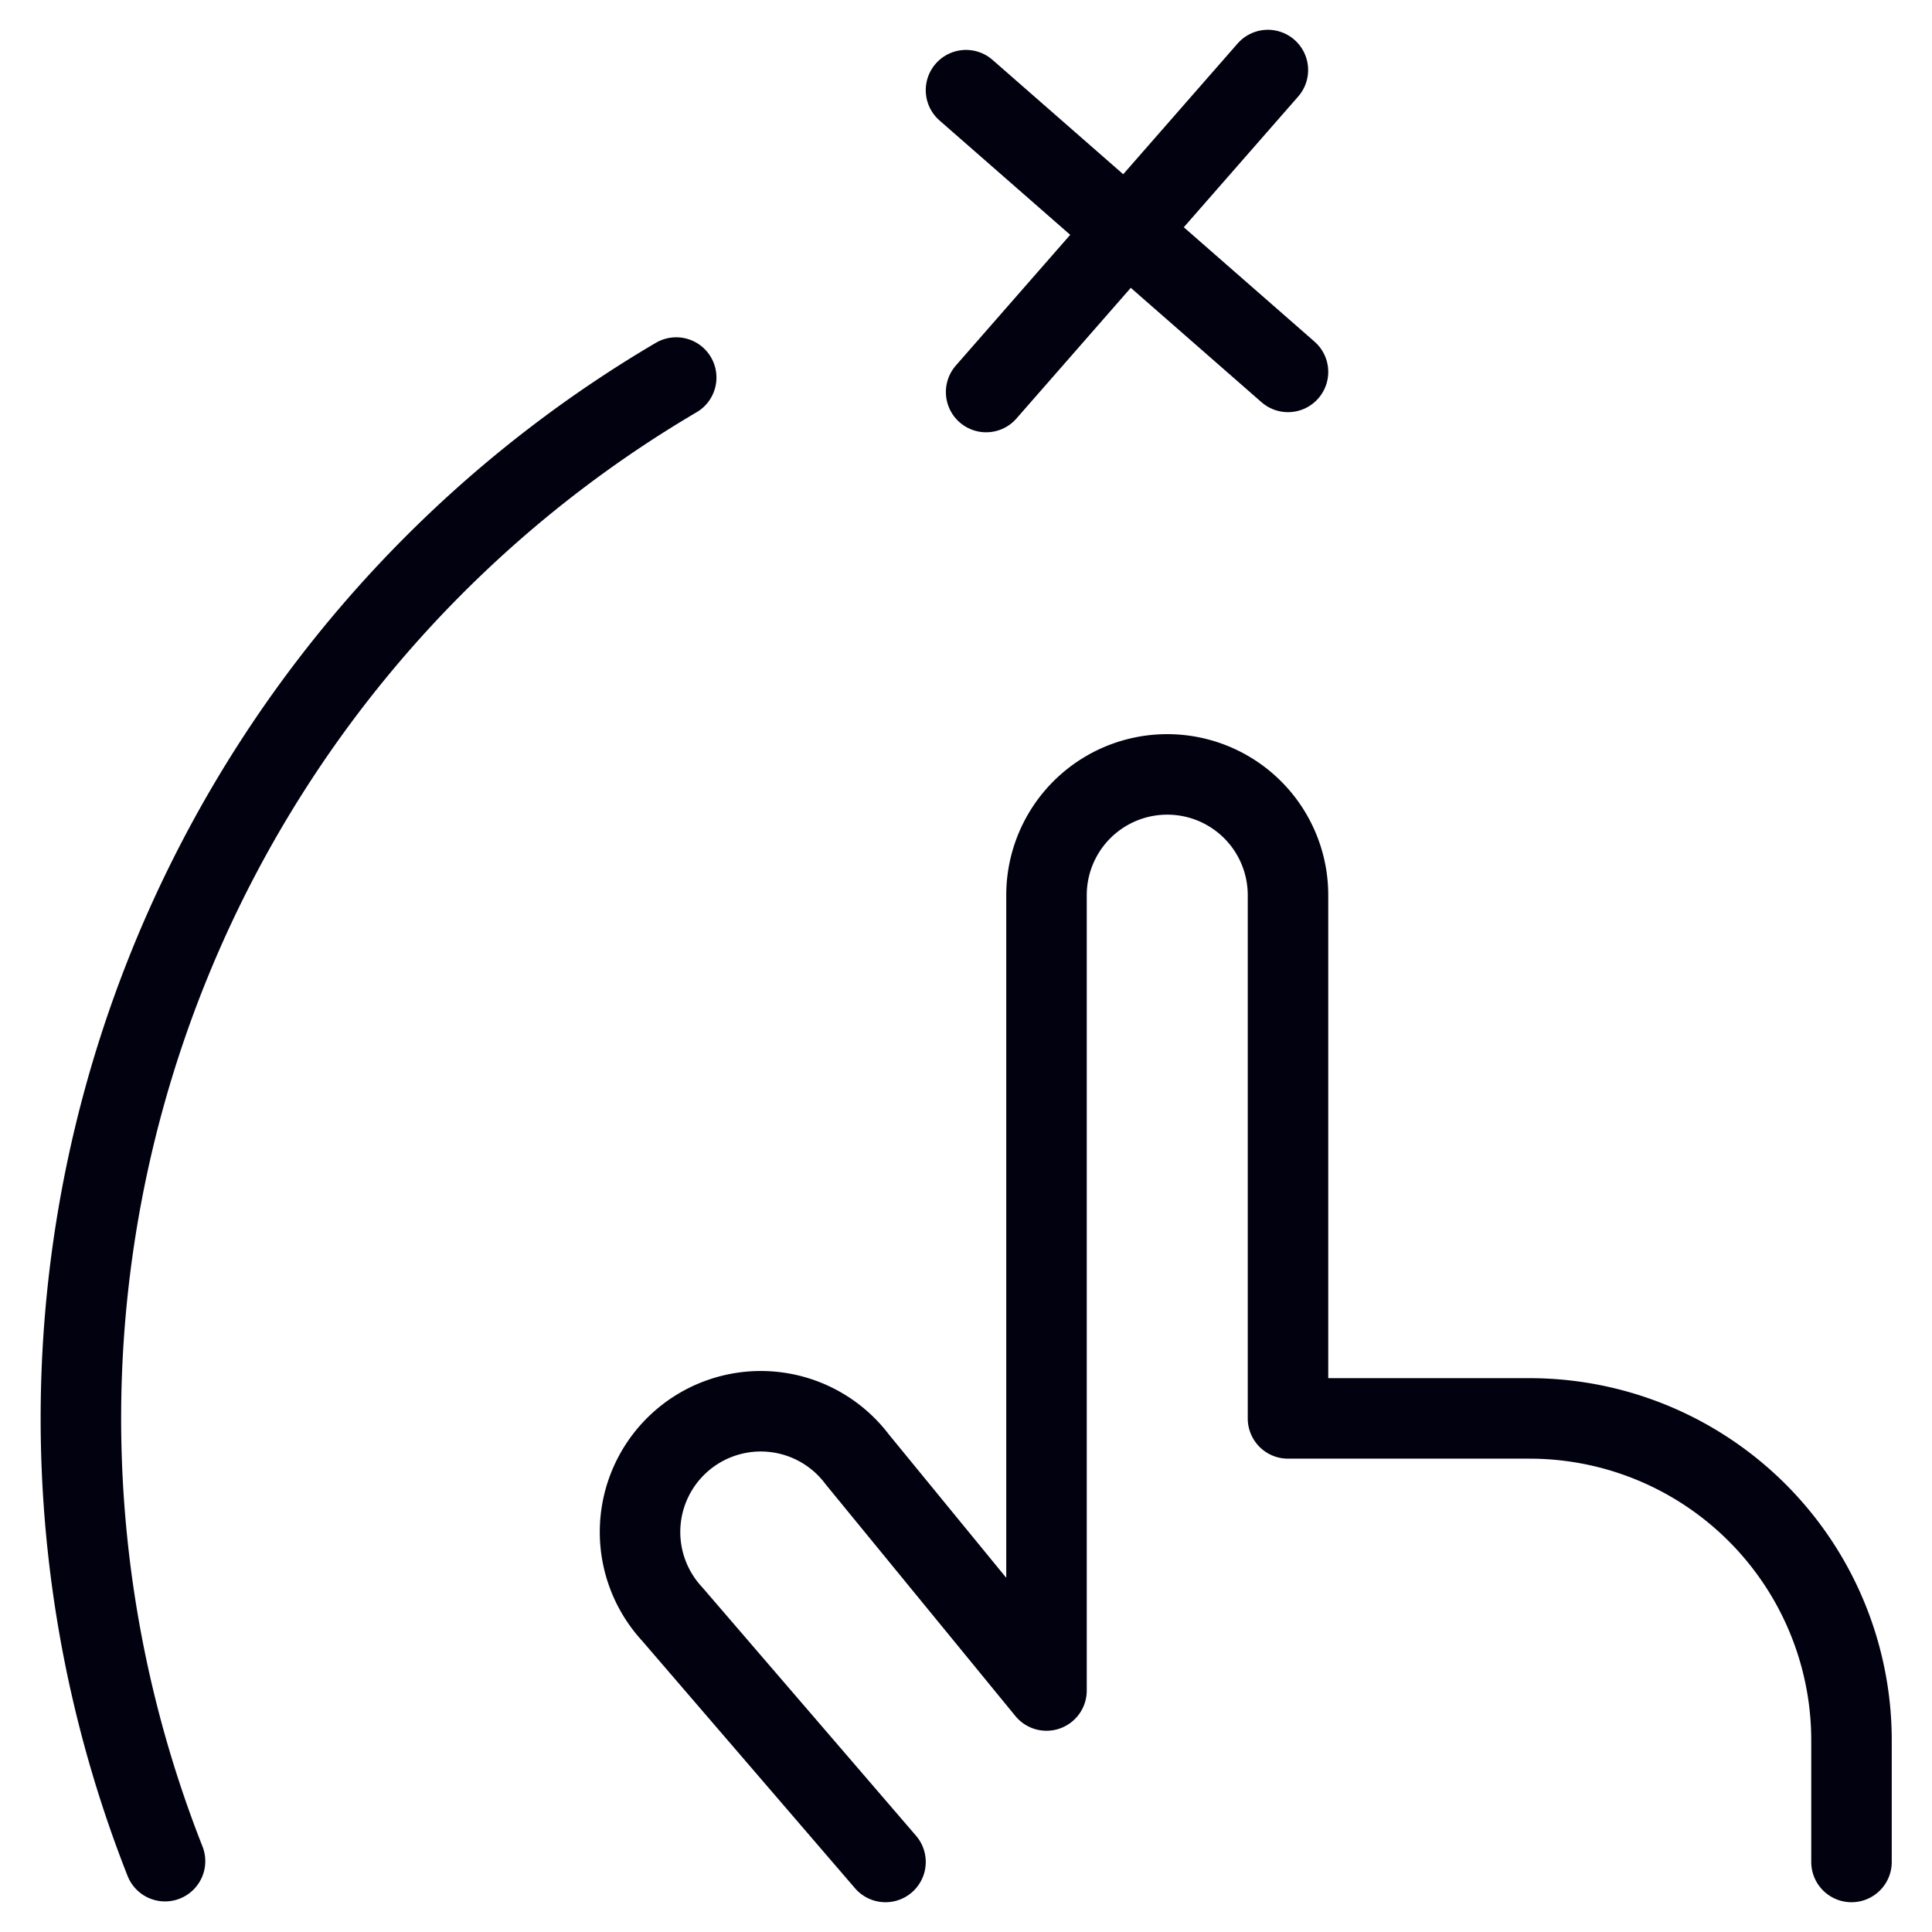
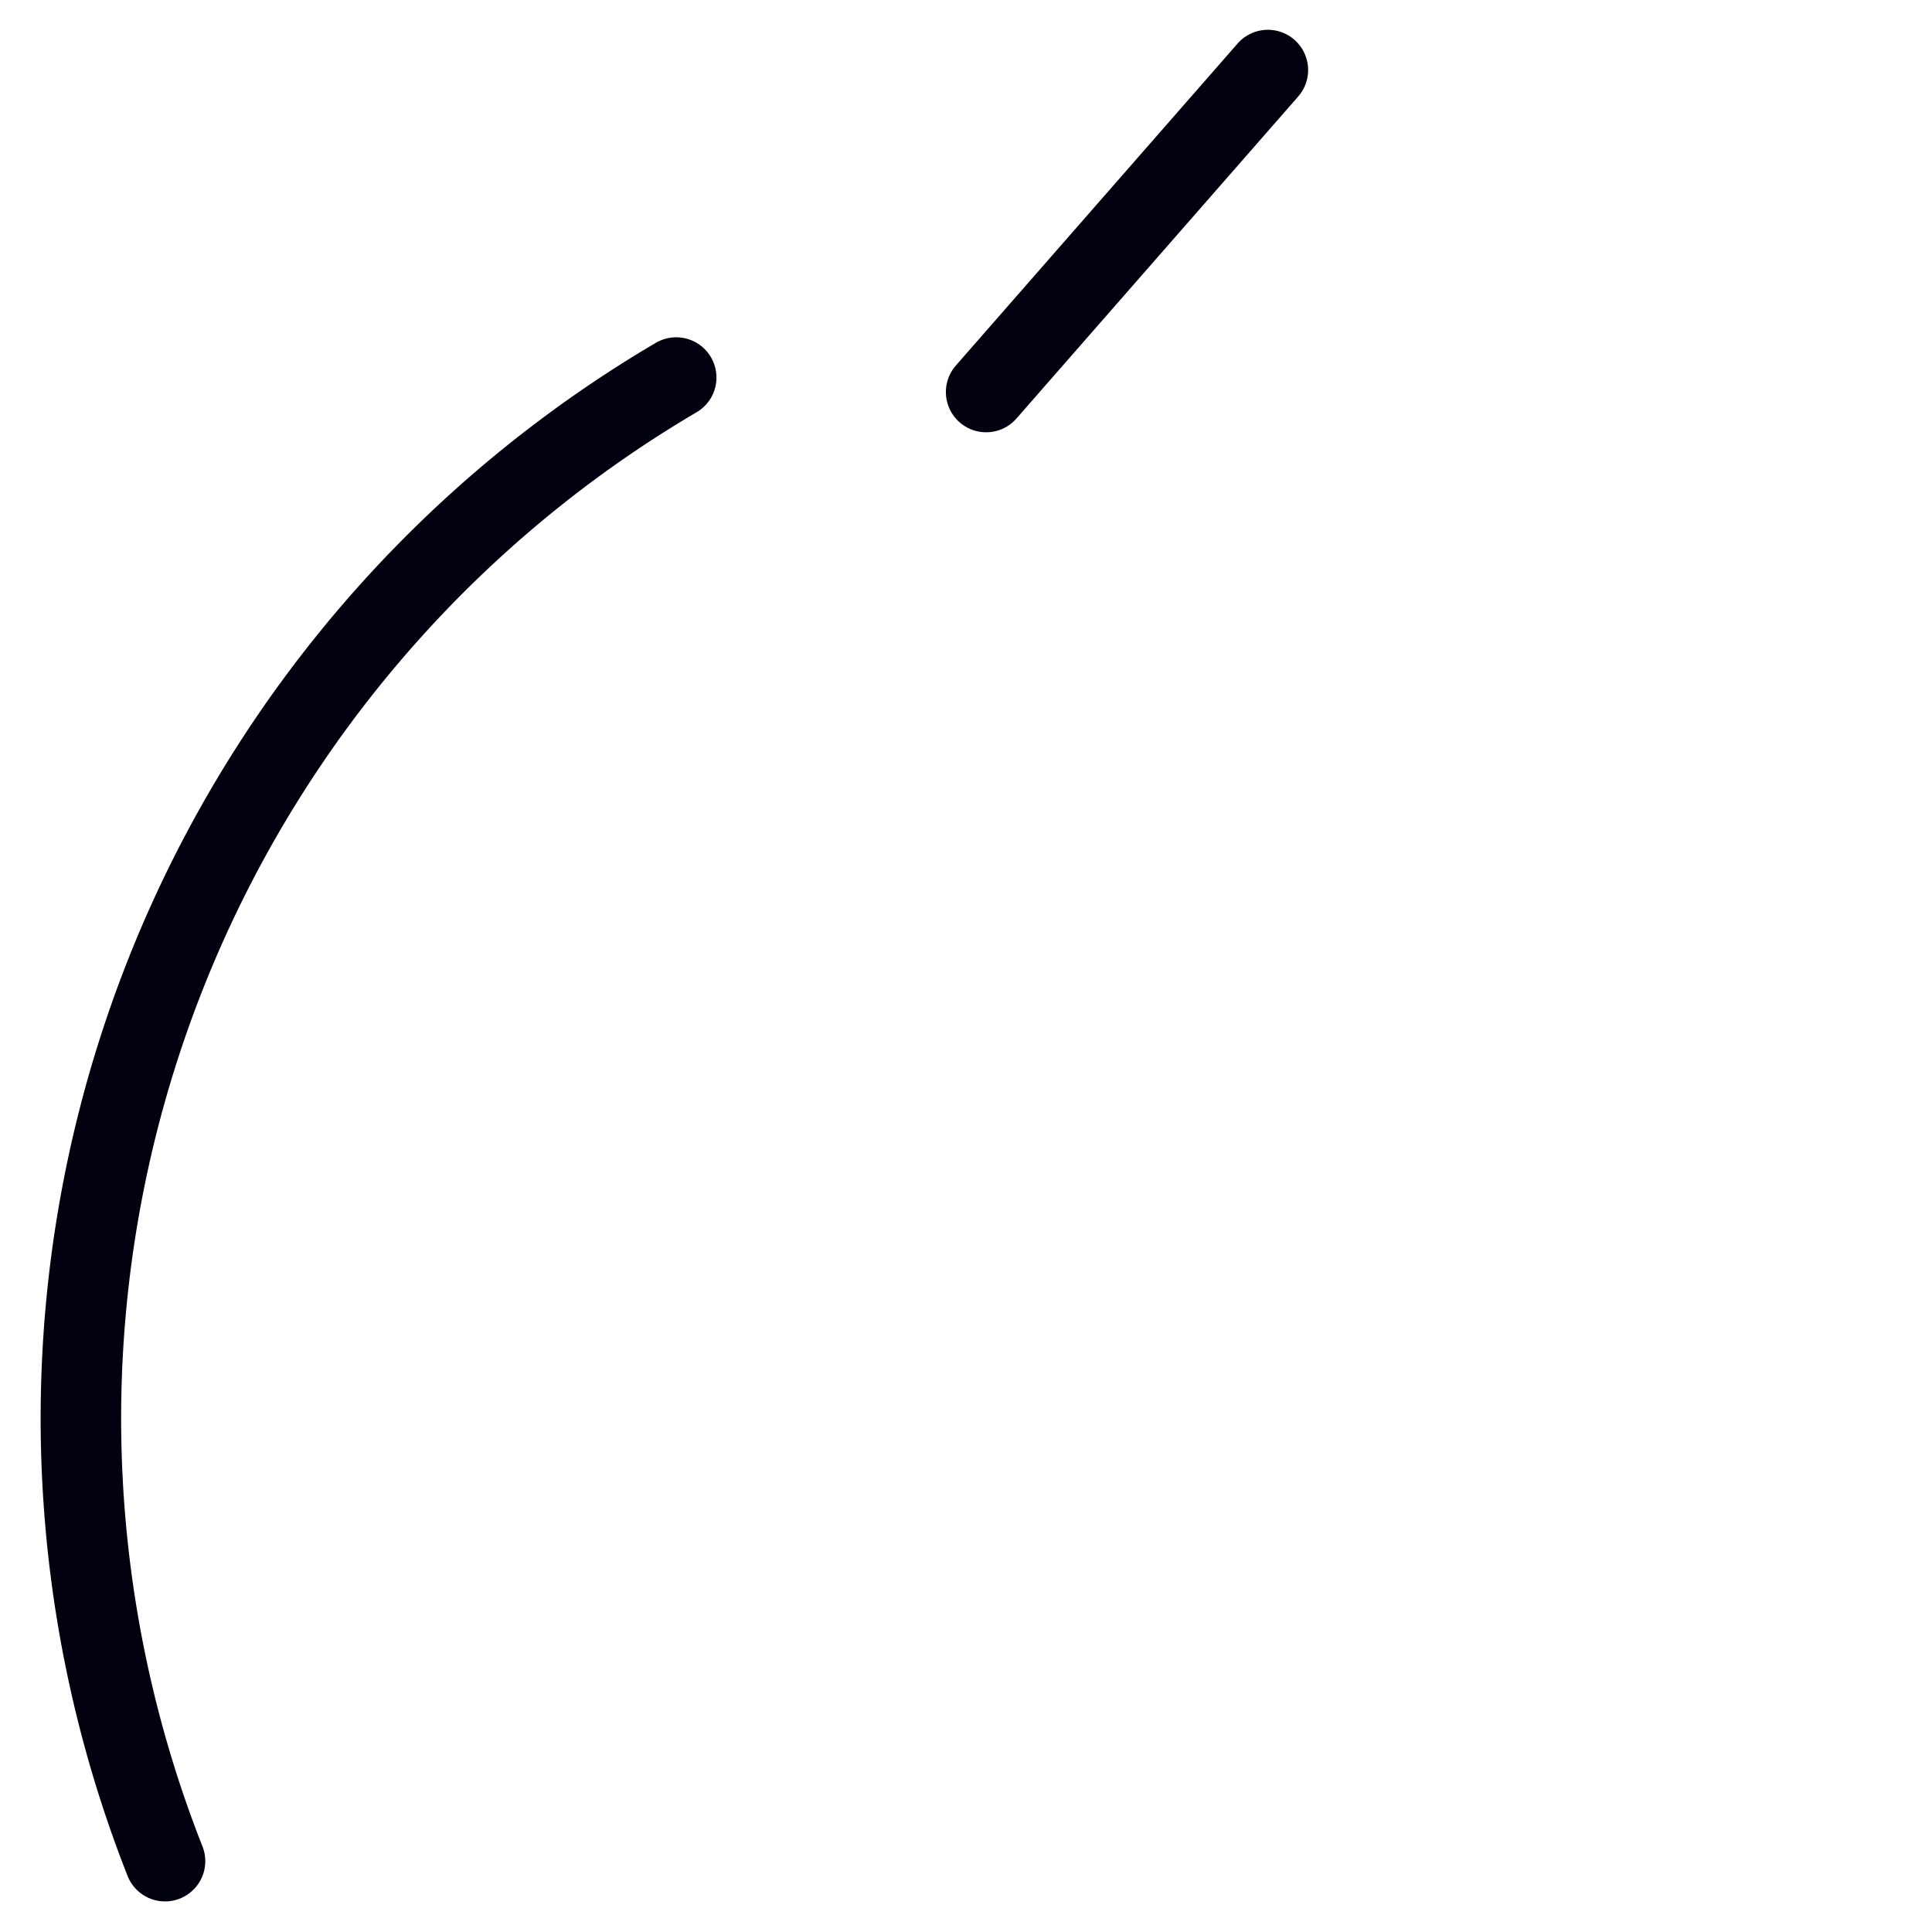
<svg xmlns="http://www.w3.org/2000/svg" viewBox="0 0 24 24" id="Travel-Map-Finger--Streamline-Streamline--3.0.svg">
  <desc>Travel Map Finger Streamline Icon: https://streamlinehq.com</desc>
  <g>
-     <path d="m11 23.13 -2.65 -3.08a1.5 1.5 0 1 1 2.3 -1.92L13 21v-9.88a1.5 1.5 0 1 1 3 0v6.5h3a4 4 0 0 1 4 4v1.51" fill="none" stroke="#010110" stroke-linecap="round" stroke-linejoin="round" stroke-width="1" />
    <path d="M8.4 4.69a15 15 0 0 0 -6.35 18.43" fill="none" stroke="#010110" stroke-linecap="round" stroke-linejoin="round" stroke-width="1" />
    <g>
-       <path d="m12 1.12 4 3.5" fill="none" stroke="#010110" stroke-linecap="round" stroke-linejoin="round" stroke-width="1" />
      <path d="m15.75 0.87 -3.5 4" fill="none" stroke="#010110" stroke-linecap="round" stroke-linejoin="round" stroke-width="1" />
    </g>
  </g>
</svg>